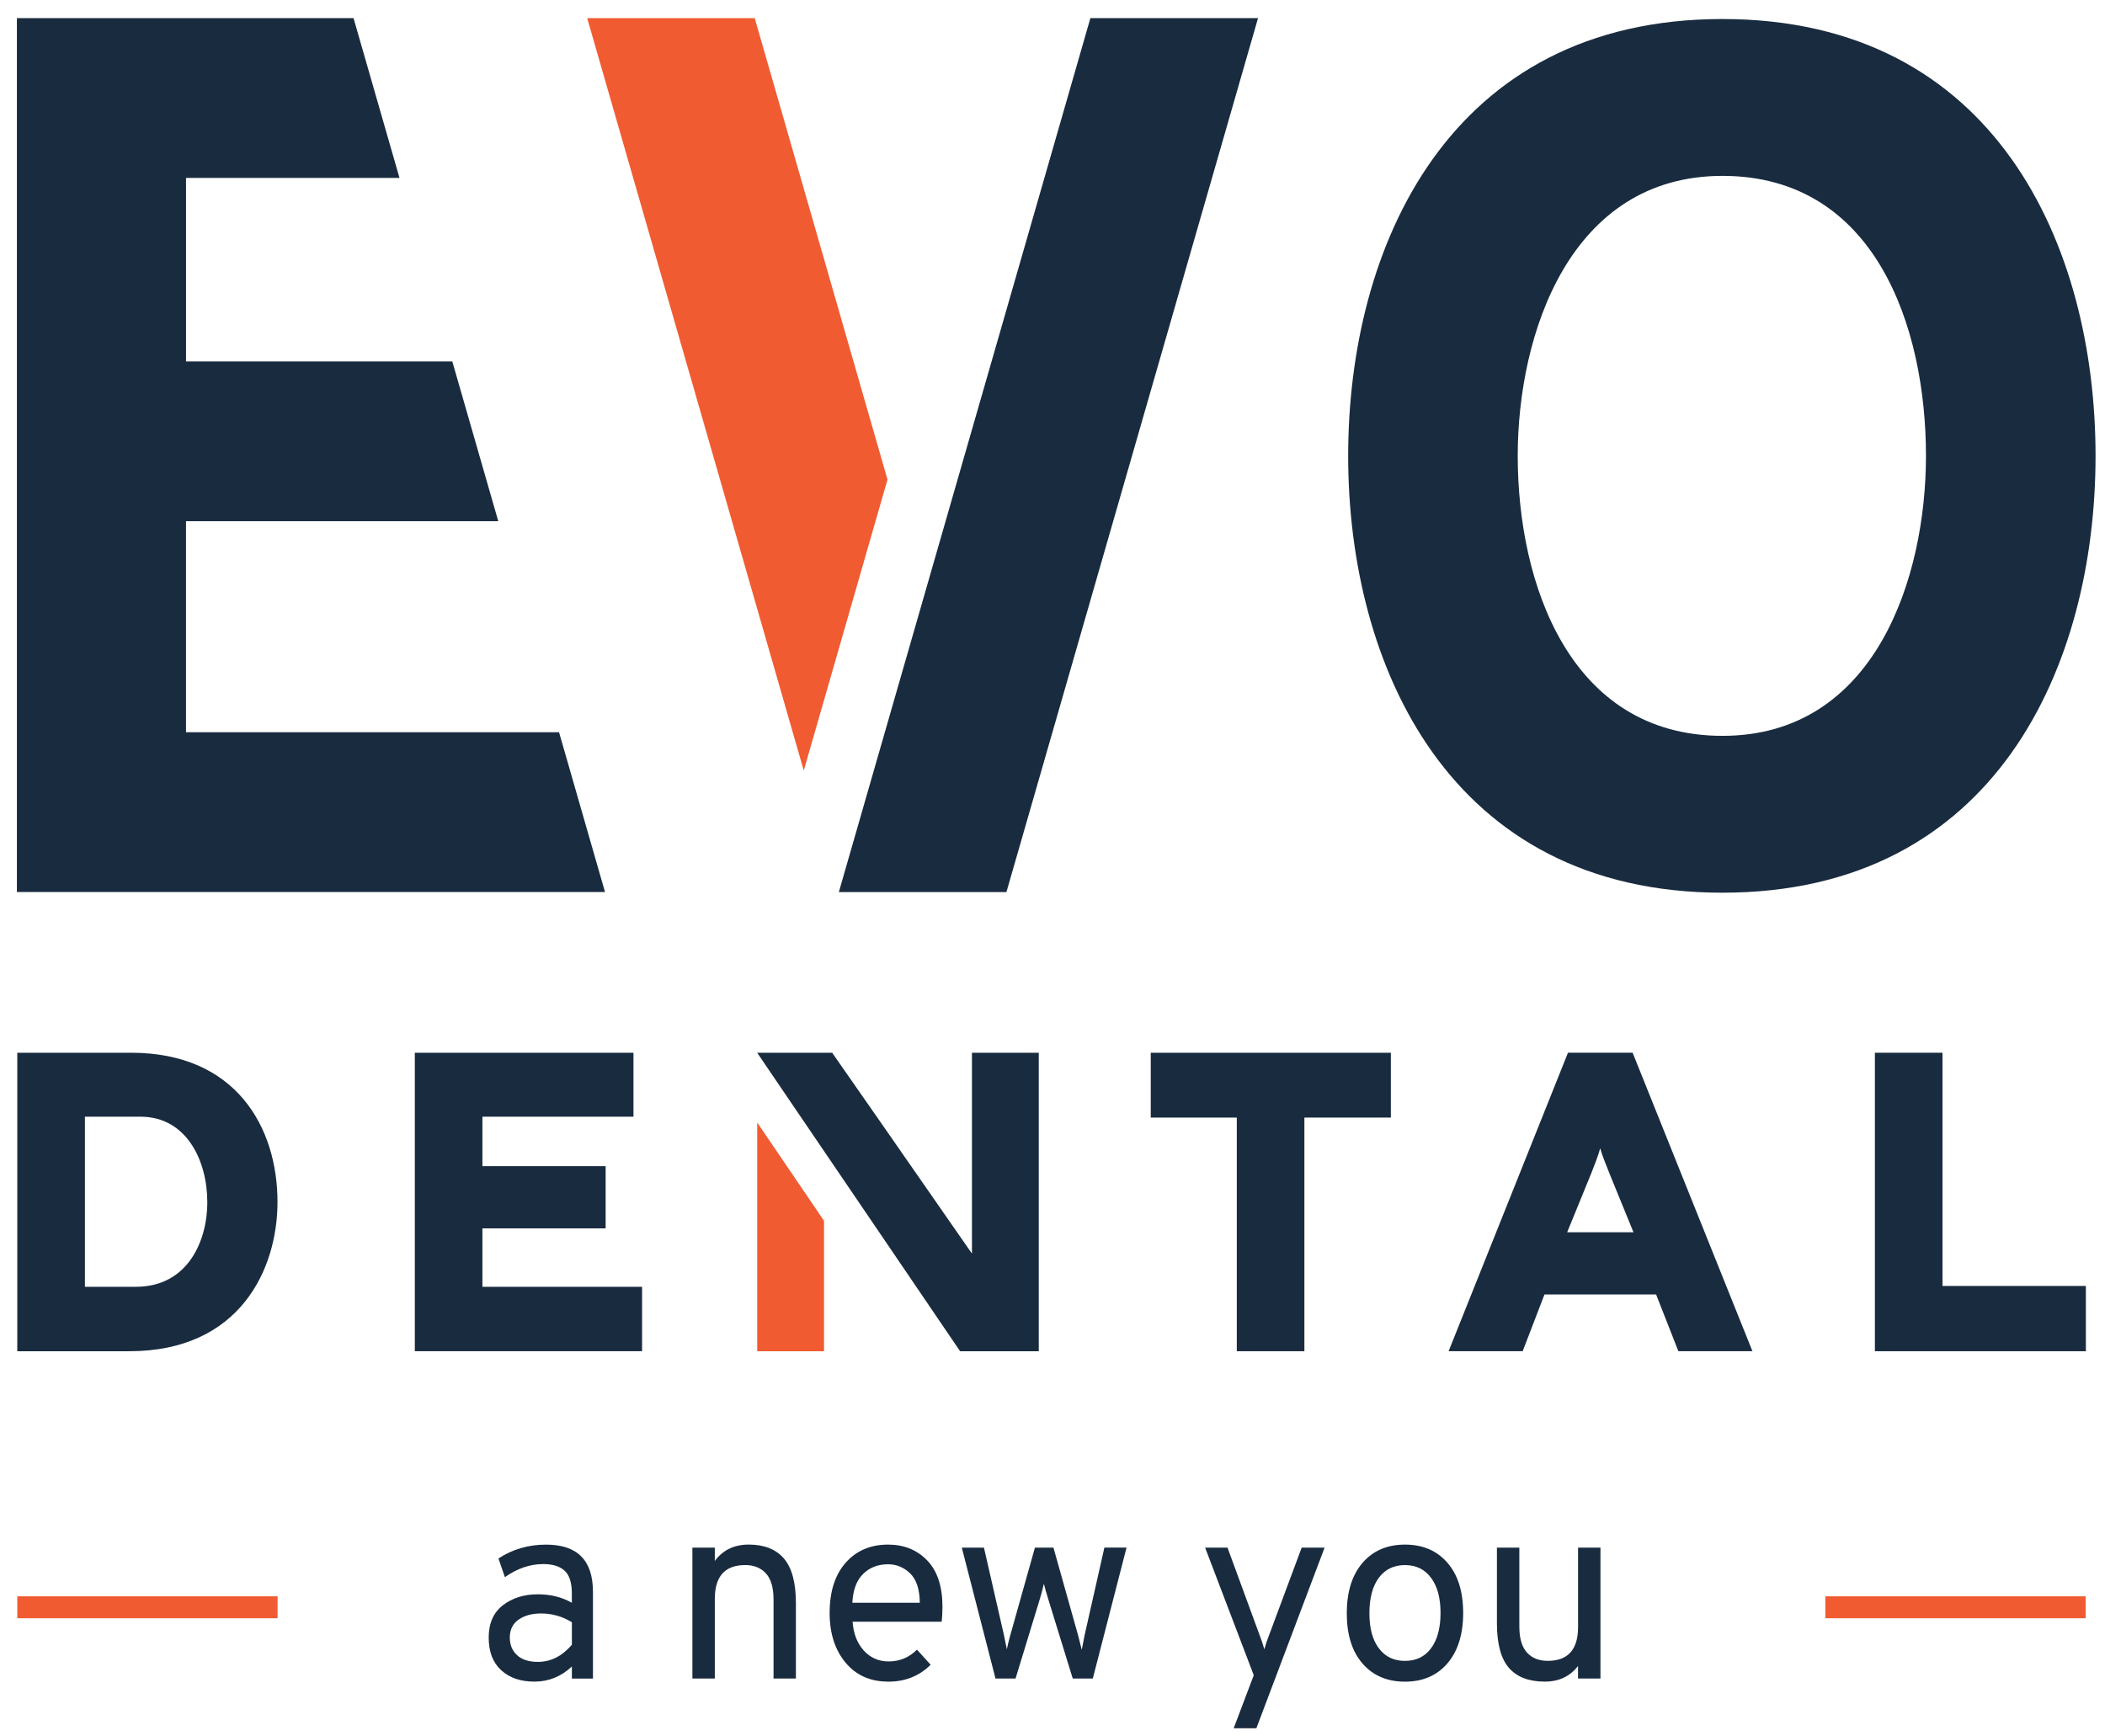
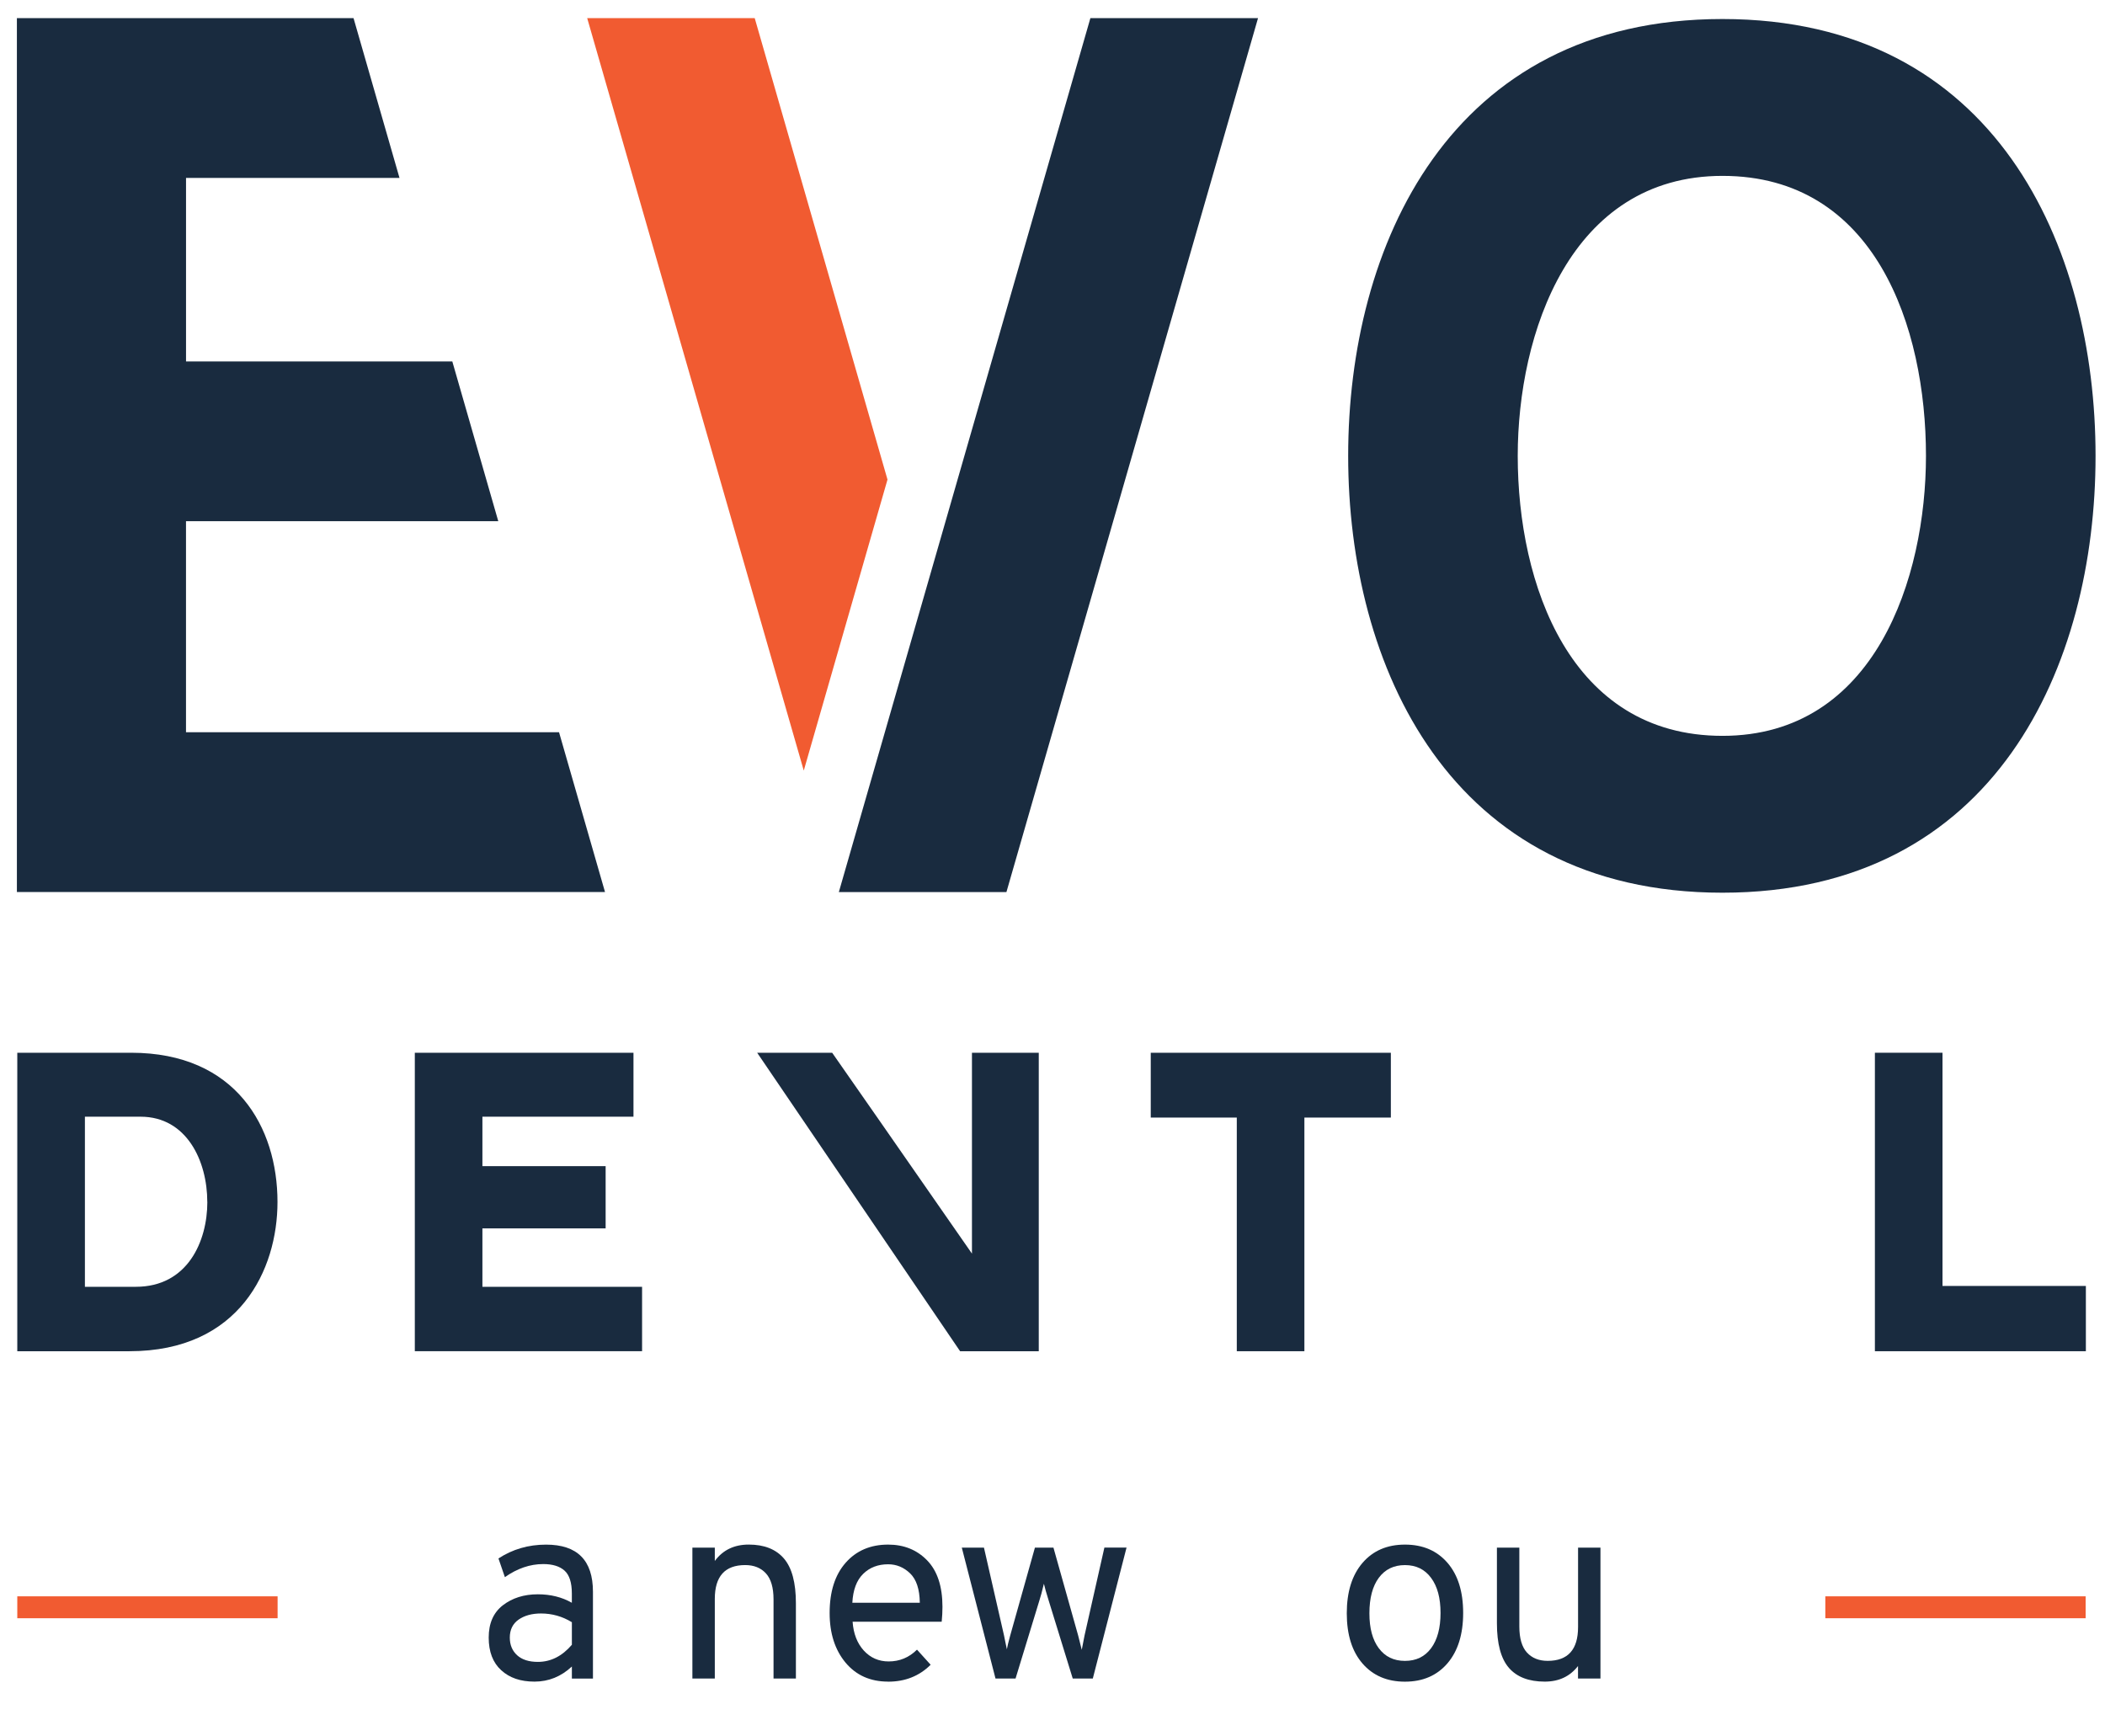
<svg xmlns="http://www.w3.org/2000/svg" width="80" height="66" viewBox="0 0 80 66" fill="none">
  <path d="M4.983 40.014C8.969 40.014 10.546 42.849 10.546 45.686C10.546 48.263 9.099 51.359 4.919 51.359H0.657V40.014H4.983ZM7.878 45.686C7.878 44.13 7.097 42.445 5.342 42.445H3.227V48.91H5.163C7.132 48.91 7.88 47.178 7.88 45.685L7.878 45.686Z" fill="#192B3F" />
  <path d="M15.763 40.014H24.075V42.445H18.334V44.324H23.017V46.69H18.334V48.91H24.402V51.358H15.765V40.012L15.763 40.014Z" fill="#192B3F" />
-   <path d="M28.778 42.666L31.317 46.402V51.359H28.778V42.666Z" fill="#F15B31" />
  <path d="M49.574 51.359H47.004V42.478H43.734V40.015H52.859V42.478H49.573V51.359H49.574Z" fill="#192B3F" />
-   <path d="M62.943 49.202H58.697L57.869 51.358H55.054L59.591 40.012H62.047L66.601 51.358H63.786L62.94 49.202H62.943ZM61.154 44.567C61.04 44.292 60.894 43.919 60.812 43.644C60.748 43.919 60.584 44.308 60.487 44.567L59.56 46.837H62.08L61.153 44.567H61.154Z" fill="#192B3F" />
  <path d="M71.254 40.014H73.824V48.878H79.273V51.359H71.255V40.014H71.254Z" fill="#192B3F" />
  <path d="M36.939 40.014V47.649C34.644 44.339 31.626 40.014 31.626 40.014H28.776L36.488 51.359H39.478V40.014H36.937H36.939Z" fill="#192B3F" />
  <path d="M51.237 17.327C51.237 9.392 55.058 0.723 65.461 0.723C75.865 0.723 79.641 9.392 79.641 17.327C79.641 25.262 75.866 33.931 65.461 33.931C55.056 33.931 51.237 25.262 51.237 17.327ZM73.196 17.327C73.196 12.419 71.263 6.685 65.463 6.685C59.662 6.685 57.681 12.695 57.681 17.327C57.681 22.189 59.661 27.969 65.463 27.969C71.264 27.969 73.196 21.959 73.196 17.327Z" fill="#192B3F" />
  <path d="M0.642 33.905V0.689H13.436L15.183 6.763H7.07V13.738H17.19L18.937 19.811H7.069V27.831H21.246L22.993 33.904H0.641L0.642 33.905Z" fill="#192B3F" />
  <path d="M41.44 0.689L31.88 33.907H38.249L47.811 0.689H41.44Z" fill="#192B3F" />
  <path d="M33.729 18.228L28.683 0.689H22.316L30.547 29.289L33.729 18.228Z" fill="#F15B31" />
  <path d="M10.55 60.675H0.657V61.508H10.55V60.675Z" fill="#F15B31" />
  <path d="M79.264 60.675H69.371V61.508H79.264V60.675Z" fill="#F15B31" />
  <path d="M21.734 63.8V63.343C21.323 63.726 20.85 63.917 20.314 63.917C19.779 63.917 19.363 63.773 19.048 63.484C18.731 63.195 18.573 62.782 18.573 62.243C18.573 61.703 18.751 61.295 19.11 61.016C19.47 60.738 19.913 60.598 20.441 60.598C20.925 60.598 21.355 60.705 21.733 60.92V60.569C21.733 60.154 21.64 59.863 21.454 59.697C21.269 59.532 21 59.449 20.646 59.449C20.144 59.449 19.658 59.615 19.188 59.946L18.944 59.236C19.479 58.885 20.082 58.71 20.754 58.71C21.942 58.71 22.535 59.308 22.535 60.502V63.802H21.733L21.734 63.8ZM20.443 63.167C20.931 63.167 21.363 62.95 21.734 62.516V61.659C21.375 61.439 20.983 61.327 20.56 61.327C20.215 61.327 19.931 61.405 19.708 61.561C19.487 61.717 19.375 61.944 19.375 62.243C19.375 62.522 19.468 62.746 19.654 62.915C19.839 63.083 20.103 63.167 20.441 63.167H20.443Z" fill="#192B3F" />
  <path d="M29.398 63.8V60.792C29.398 60.344 29.301 60.015 29.109 59.803C28.916 59.593 28.654 59.487 28.321 59.487C27.551 59.487 27.166 59.915 27.166 60.772V63.8H26.314V58.824H27.166V59.331C27.473 58.915 27.903 58.708 28.457 58.708C29.044 58.708 29.489 58.884 29.794 59.239C30.097 59.593 30.248 60.159 30.248 60.938V63.8H29.397H29.398Z" fill="#192B3F" />
  <path d="M33.753 63.917C33.074 63.917 32.534 63.675 32.132 63.192C31.731 62.708 31.53 62.081 31.53 61.308C31.53 60.498 31.732 59.861 32.138 59.4C32.542 58.94 33.081 58.709 33.753 58.709C34.353 58.709 34.847 58.908 35.235 59.308C35.623 59.707 35.818 60.297 35.818 61.075C35.818 61.257 35.808 61.444 35.789 61.64H32.403C32.435 62.095 32.577 62.459 32.828 62.736C33.08 63.011 33.395 63.15 33.773 63.15C34.191 63.15 34.55 63 34.85 62.702L35.369 63.276C34.939 63.704 34.4 63.919 33.754 63.919L33.753 63.917ZM32.393 60.919H34.957C34.95 60.405 34.828 60.034 34.589 59.803C34.35 59.573 34.072 59.457 33.753 59.457C33.368 59.457 33.051 59.579 32.804 59.822C32.555 60.066 32.419 60.431 32.393 60.919Z" fill="#192B3F" />
  <path d="M37.834 63.8L36.553 58.824H37.395L38.158 62.164C38.165 62.203 38.181 62.283 38.207 62.407C38.233 62.531 38.252 62.624 38.266 62.689C38.279 62.598 38.322 62.423 38.393 62.164L39.332 58.824H40.036L40.975 62.164L41.112 62.708C41.126 62.65 41.143 62.559 41.165 62.435C41.188 62.312 41.206 62.221 41.218 62.162L41.972 58.823H42.814L41.532 63.799H40.769L39.859 60.849C39.767 60.557 39.706 60.34 39.673 60.197C39.608 60.47 39.549 60.688 39.497 60.849L38.596 63.799H37.833L37.834 63.8Z" fill="#192B3F" />
-   <path d="M46.886 65.689L47.649 63.674L45.8 58.824H46.651L47.894 62.213C47.939 62.323 47.992 62.482 48.051 62.69C48.109 62.482 48.161 62.323 48.208 62.213L49.47 58.824H50.341L47.748 65.689H46.886Z" fill="#192B3F" />
  <path d="M55.01 63.222C54.611 63.686 54.074 63.919 53.395 63.919C52.717 63.919 52.178 63.688 51.78 63.227C51.382 62.767 51.184 62.13 51.184 61.319C51.184 60.508 51.383 59.87 51.78 59.406C52.179 58.941 52.717 58.709 53.395 58.709C54.074 58.709 54.611 58.94 55.01 59.4C55.409 59.861 55.607 60.498 55.607 61.308C55.607 62.119 55.407 62.757 55.01 63.222ZM52.401 62.647C52.639 62.969 52.971 63.129 53.395 63.129C53.82 63.129 54.15 62.969 54.389 62.647C54.627 62.325 54.747 61.88 54.747 61.308C54.747 60.736 54.628 60.299 54.389 59.975C54.15 59.65 53.82 59.488 53.395 59.488C52.971 59.488 52.64 59.649 52.401 59.971C52.163 60.292 52.044 60.742 52.044 61.319C52.044 61.896 52.163 62.327 52.401 62.649V62.647Z" fill="#192B3F" />
  <path d="M59.972 63.8V63.324C59.665 63.72 59.245 63.917 58.709 63.917C58.103 63.917 57.647 63.742 57.344 63.392C57.041 63.041 56.89 62.476 56.89 61.697V58.824H57.742V61.823C57.742 62.271 57.839 62.6 58.031 62.812C58.224 63.022 58.486 63.128 58.819 63.128C59.589 63.128 59.974 62.7 59.974 61.843V58.824H60.825V63.8H59.972Z" fill="#192B3F" />
</svg>